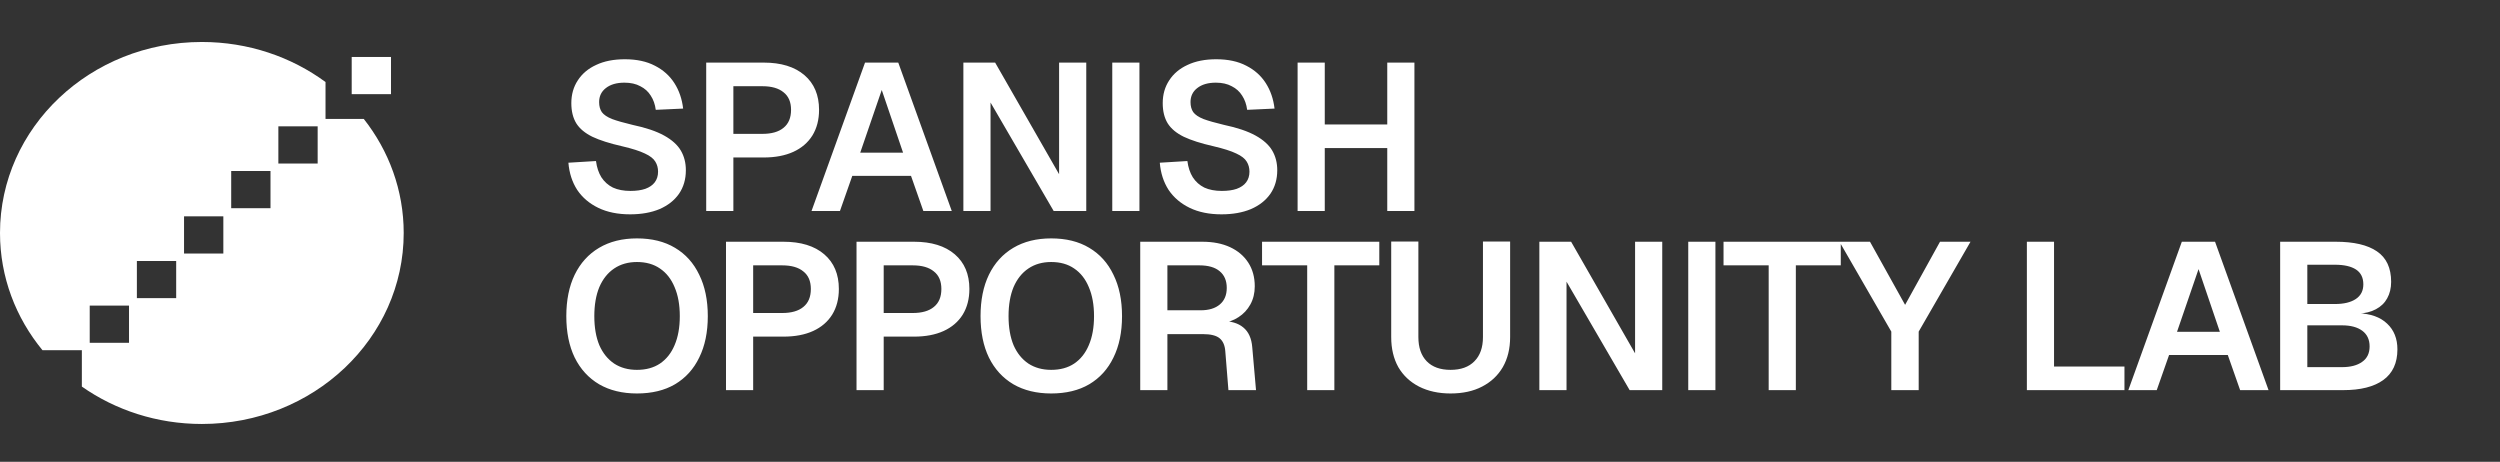
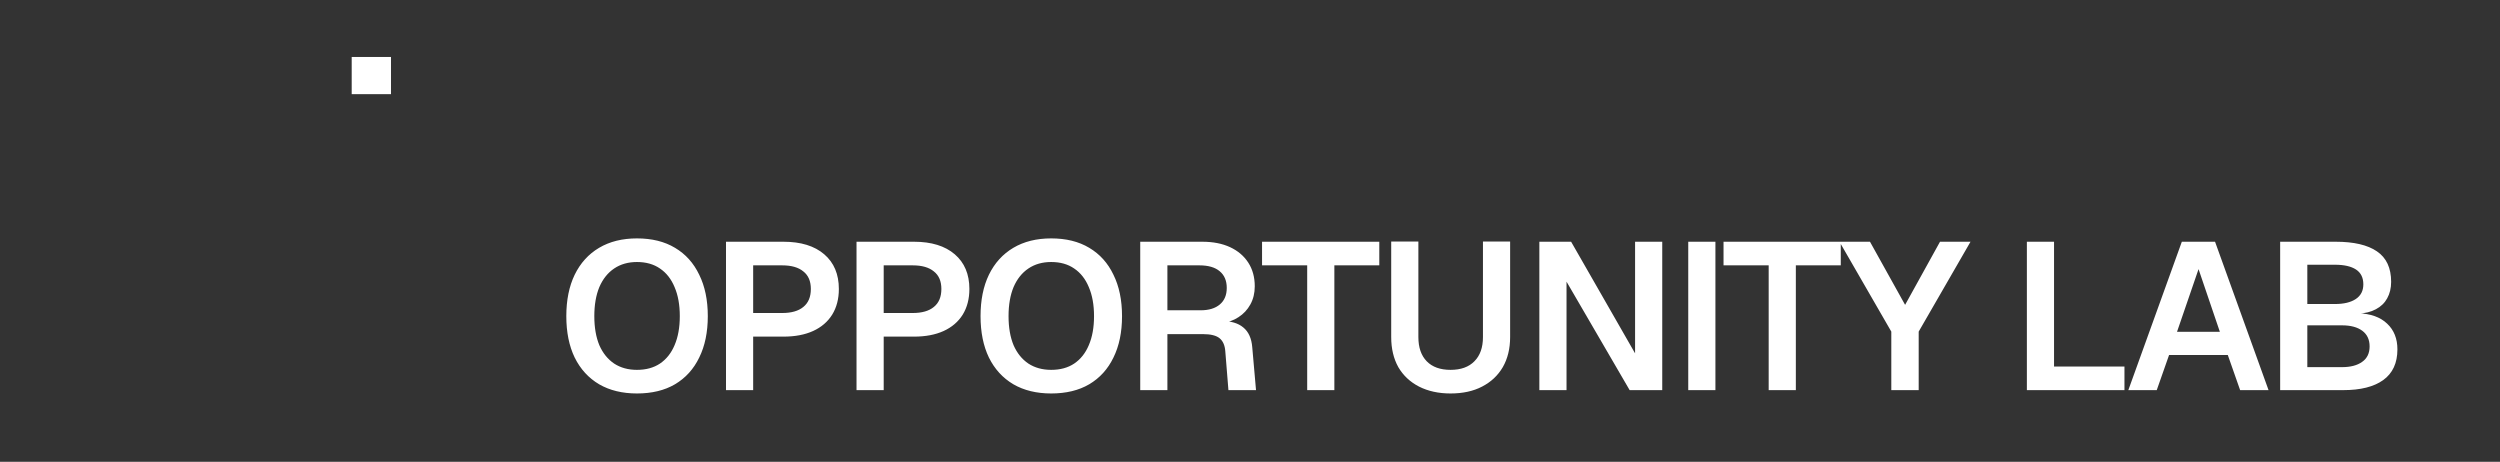
<svg xmlns="http://www.w3.org/2000/svg" width="1256" height="232" viewBox="0 0 1256 232" fill="none">
  <rect x="0" y="0" width="1256" height="232" fill="#333333" stroke="none" />
-   <path d="M316.54 107.68C310.38 107.68 305.06 106.595 300.58 104.425C296.1 102.255 292.565 99.245 289.975 95.395C287.455 91.475 285.985 86.925 285.565 81.745L299.425 80.905C299.845 84.125 300.755 86.855 302.155 89.095C303.625 91.335 305.55 93.05 307.93 94.24C310.38 95.36 313.32 95.92 316.75 95.92C319.69 95.92 322.175 95.57 324.205 94.87C326.305 94.1 327.88 93.015 328.93 91.615C330.05 90.145 330.61 88.36 330.61 86.26C330.61 84.37 330.155 82.69 329.245 81.22C328.335 79.68 326.585 78.315 323.995 77.125C321.405 75.865 317.555 74.64 312.445 73.45C306.285 72.05 301.35 70.475 297.64 68.725C293.93 66.905 291.235 64.665 289.555 62.005C287.875 59.275 287.035 55.88 287.035 51.82C287.035 47.48 288.12 43.665 290.29 40.375C292.46 37.015 295.54 34.425 299.53 32.605C303.52 30.715 308.315 29.77 313.915 29.77C319.865 29.77 324.905 30.855 329.035 33.025C333.165 35.125 336.42 38.03 338.8 41.74C341.18 45.45 342.65 49.72 343.21 54.55L329.455 55.18C329.105 52.45 328.265 50.07 326.935 48.04C325.675 46.01 323.925 44.435 321.685 43.315C319.515 42.125 316.855 41.53 313.705 41.53C309.785 41.53 306.67 42.44 304.36 44.26C302.12 46.01 301 48.355 301 51.295C301 53.325 301.455 55.005 302.365 56.335C303.345 57.665 305.06 58.82 307.51 59.8C309.96 60.71 313.39 61.69 317.8 62.74C324.45 64.14 329.735 65.925 333.655 68.095C337.575 70.265 340.375 72.785 342.055 75.655C343.735 78.525 344.575 81.815 344.575 85.525C344.575 90.075 343.42 94.03 341.11 97.39C338.8 100.68 335.545 103.235 331.345 105.055C327.145 106.805 322.21 107.68 316.54 107.68ZM354.796 106V31.45H383.671C392.421 31.45 399.246 33.55 404.146 37.75C409.046 41.95 411.496 47.76 411.496 55.18C411.496 60.15 410.376 64.455 408.136 68.095C405.896 71.665 402.711 74.395 398.581 76.285C394.451 78.175 389.481 79.12 383.671 79.12H368.446V106H354.796ZM368.446 67.255H383.041C387.661 67.255 391.196 66.24 393.646 64.21C396.166 62.18 397.426 59.17 397.426 55.18C397.426 51.26 396.166 48.32 393.646 46.36C391.196 44.33 387.661 43.315 383.041 43.315H368.446V67.255ZM407.712 106L434.592 31.45H451.287L478.167 106H463.887L457.692 88.36H428.187L421.992 106H407.712ZM432.177 76.705H453.702L442.992 45.205L432.177 76.705ZM483.999 106V31.45H499.959L532.089 87.52V31.45H545.739V106H529.359L497.649 51.505V106H483.999ZM558.804 106V31.45H572.454V106H558.804ZM613.657 107.68C607.497 107.68 602.177 106.595 597.697 104.425C593.217 102.255 589.682 99.245 587.092 95.395C584.572 91.475 583.102 86.925 582.682 81.745L596.542 80.905C596.962 84.125 597.872 86.855 599.272 89.095C600.742 91.335 602.667 93.05 605.047 94.24C607.497 95.36 610.437 95.92 613.867 95.92C616.807 95.92 619.292 95.57 621.322 94.87C623.422 94.1 624.997 93.015 626.047 91.615C627.167 90.145 627.727 88.36 627.727 86.26C627.727 84.37 627.272 82.69 626.362 81.22C625.452 79.68 623.702 78.315 621.112 77.125C618.522 75.865 614.672 74.64 609.562 73.45C603.402 72.05 598.467 70.475 594.757 68.725C591.047 66.905 588.352 64.665 586.672 62.005C584.992 59.275 584.152 55.88 584.152 51.82C584.152 47.48 585.237 43.665 587.407 40.375C589.577 37.015 592.657 34.425 596.647 32.605C600.637 30.715 605.432 29.77 611.032 29.77C616.982 29.77 622.022 30.855 626.152 33.025C630.282 35.125 633.537 38.03 635.917 41.74C638.297 45.45 639.767 49.72 640.327 54.55L626.572 55.18C626.222 52.45 625.382 50.07 624.052 48.04C622.792 46.01 621.042 44.435 618.802 43.315C616.632 42.125 613.972 41.53 610.822 41.53C606.902 41.53 603.787 42.44 601.477 44.26C599.237 46.01 598.117 48.355 598.117 51.295C598.117 53.325 598.572 55.005 599.482 56.335C600.462 57.665 602.177 58.82 604.627 59.8C607.077 60.71 610.507 61.69 614.917 62.74C621.567 64.14 626.852 65.925 630.772 68.095C634.692 70.265 637.492 72.785 639.172 75.655C640.852 78.525 641.692 81.815 641.692 85.525C641.692 90.075 640.537 94.03 638.227 97.39C635.917 100.68 632.662 103.235 628.462 105.055C624.262 106.805 619.327 107.68 613.657 107.68ZM651.913 106V31.45H665.563V67.045L659.263 62.53H703.153L696.958 67.045V31.45H710.608V106H696.958V69.985L703.153 74.395H659.263L665.563 69.985V106H651.913Z" fill="white" />
  <path d="M320.005 197.68C312.655 197.68 306.32 196.14 301 193.06C295.68 189.91 291.585 185.43 288.715 179.62C285.915 173.81 284.515 166.88 284.515 158.83C284.515 150.78 285.915 143.85 288.715 138.04C291.585 132.16 295.68 127.645 301 124.495C306.32 121.345 312.655 119.77 320.005 119.77C327.495 119.77 333.865 121.345 339.115 124.495C344.435 127.645 348.495 132.16 351.295 138.04C354.165 143.85 355.6 150.78 355.6 158.83C355.6 166.88 354.165 173.81 351.295 179.62C348.495 185.43 344.435 189.91 339.115 193.06C333.865 196.14 327.495 197.68 320.005 197.68ZM320.005 185.815C324.555 185.815 328.405 184.765 331.555 182.665C334.775 180.495 337.225 177.415 338.905 173.425C340.655 169.365 341.53 164.5 341.53 158.83C341.53 153.16 340.655 148.295 338.905 144.235C337.225 140.175 334.775 137.06 331.555 134.89C328.405 132.72 324.555 131.635 320.005 131.635C315.595 131.635 311.78 132.72 308.56 134.89C305.34 137.06 302.855 140.175 301.105 144.235C299.425 148.295 298.585 153.16 298.585 158.83C298.585 164.5 299.425 169.365 301.105 173.425C302.855 177.415 305.34 180.495 308.56 182.665C311.78 184.765 315.595 185.815 320.005 185.815ZM364.742 196V121.45H393.617C402.367 121.45 409.192 123.55 414.092 127.75C418.992 131.95 421.442 137.76 421.442 145.18C421.442 150.15 420.322 154.455 418.082 158.095C415.842 161.665 412.657 164.395 408.527 166.285C404.397 168.175 399.427 169.12 393.617 169.12H378.392V196H364.742ZM378.392 157.255H392.987C397.607 157.255 401.142 156.24 403.592 154.21C406.112 152.18 407.372 149.17 407.372 145.18C407.372 141.26 406.112 138.32 403.592 136.36C401.142 134.33 397.607 133.315 392.987 133.315H378.392V157.255ZM430.318 196V121.45H459.193C467.943 121.45 474.768 123.55 479.668 127.75C484.568 131.95 487.018 137.76 487.018 145.18C487.018 150.15 485.898 154.455 483.658 158.095C481.418 161.665 478.233 164.395 474.103 166.285C469.973 168.175 465.003 169.12 459.193 169.12H443.968V196H430.318ZM443.968 157.255H458.563C463.183 157.255 466.718 156.24 469.168 154.21C471.688 152.18 472.948 149.17 472.948 145.18C472.948 141.26 471.688 138.32 469.168 136.36C466.718 134.33 463.183 133.315 458.563 133.315H443.968V157.255ZM528.114 197.68C520.764 197.68 514.429 196.14 509.109 193.06C503.789 189.91 499.694 185.43 496.824 179.62C494.024 173.81 492.624 166.88 492.624 158.83C492.624 150.78 494.024 143.85 496.824 138.04C499.694 132.16 503.789 127.645 509.109 124.495C514.429 121.345 520.764 119.77 528.114 119.77C535.604 119.77 541.974 121.345 547.224 124.495C552.544 127.645 556.604 132.16 559.404 138.04C562.274 143.85 563.709 150.78 563.709 158.83C563.709 166.88 562.274 173.81 559.404 179.62C556.604 185.43 552.544 189.91 547.224 193.06C541.974 196.14 535.604 197.68 528.114 197.68ZM528.114 185.815C532.664 185.815 536.514 184.765 539.664 182.665C542.884 180.495 545.334 177.415 547.014 173.425C548.764 169.365 549.639 164.5 549.639 158.83C549.639 153.16 548.764 148.295 547.014 144.235C545.334 140.175 542.884 137.06 539.664 134.89C536.514 132.72 532.664 131.635 528.114 131.635C523.704 131.635 519.889 132.72 516.669 134.89C513.449 137.06 510.964 140.175 509.214 144.235C507.534 148.295 506.694 153.16 506.694 158.83C506.694 164.5 507.534 169.365 509.214 173.425C510.964 177.415 513.449 180.495 516.669 182.665C519.889 184.765 523.704 185.815 528.114 185.815ZM572.852 196V121.45H604.037C609.427 121.45 614.082 122.36 618.002 124.18C621.922 126 624.967 128.59 627.137 131.95C629.307 135.31 630.392 139.265 630.392 143.815C630.392 147.245 629.657 150.29 628.187 152.95C626.717 155.61 624.722 157.745 622.202 159.355C619.752 160.965 617.022 161.945 614.012 162.295L613.487 161.245C618.317 161.245 622.027 162.33 624.617 164.5C627.277 166.67 628.782 169.995 629.132 174.475L631.022 196H617.162L615.587 176.47C615.377 173.53 614.432 171.36 612.752 169.96C611.072 168.56 608.272 167.86 604.352 167.86H586.502V196H572.852ZM586.502 155.89H603.197C607.327 155.89 610.547 154.91 612.857 152.95C615.167 150.99 616.322 148.225 616.322 144.655C616.322 141.015 615.132 138.215 612.752 136.255C610.442 134.295 607.047 133.315 602.567 133.315H586.502V155.89ZM656.733 196V133.315H634.053V121.45H692.958V133.315H670.383V196H656.733ZM728.762 197.68C722.742 197.68 717.457 196.525 712.907 194.215C708.427 191.905 704.962 188.65 702.512 184.45C700.132 180.18 698.942 175.14 698.942 169.33V121.345H712.592V169.33C712.592 174.58 713.992 178.64 716.792 181.51C719.592 184.38 723.582 185.815 728.762 185.815C733.942 185.815 737.932 184.38 740.732 181.51C743.602 178.64 745.037 174.58 745.037 169.33V121.345H758.687V169.33C758.687 175.14 757.462 180.18 755.012 184.45C752.562 188.65 749.097 191.905 744.617 194.215C740.207 196.525 734.922 197.68 728.762 197.68ZM773.373 196V121.45H789.333L821.463 177.52V121.45H835.113V196H818.733L787.023 141.505V196H773.373ZM848.177 196V121.45H861.827V196H848.177ZM888.582 196V133.315H865.902V121.45H924.807V133.315H902.232V196H888.582ZM950.194 196V166.6L924.154 121.45H939.484L957.124 153.16L974.659 121.45H989.989L963.949 166.6V196H950.194ZM1018.3 196V121.45H1031.95V191.8L1024.49 184.135H1067.33V196H1018.3ZM1069.27 196L1096.15 121.45H1112.84L1139.72 196H1125.44L1119.25 178.36H1089.74L1083.55 196H1069.27ZM1093.73 166.705H1115.26L1104.55 135.205L1093.73 166.705ZM1145.55 196V121.45H1173.48C1182.58 121.45 1189.48 123.06 1194.17 126.28C1198.93 129.5 1201.31 134.61 1201.31 141.61C1201.31 144.76 1200.64 147.525 1199.31 149.905C1198.05 152.215 1196.16 154.035 1193.64 155.365C1191.19 156.695 1188.22 157.43 1184.72 157.57L1184.61 157.36C1190.98 157.57 1195.88 159.32 1199.31 162.61C1202.74 165.83 1204.46 170.135 1204.46 175.525C1204.46 182.385 1202.08 187.53 1197.32 190.96C1192.63 194.32 1185.94 196 1177.26 196H1145.55ZM1159.2 184.45H1176.63C1180.9 184.45 1184.26 183.575 1186.71 181.825C1189.23 180.075 1190.49 177.485 1190.49 174.055C1190.49 170.625 1189.27 168 1186.82 166.18C1184.37 164.36 1180.97 163.45 1176.63 163.45H1159.2V184.45ZM1159.2 152.74H1173.06C1177.54 152.74 1181.04 151.9 1183.56 150.22C1186.08 148.54 1187.34 146.09 1187.34 142.87C1187.34 139.51 1186.12 137.025 1183.67 135.415C1181.22 133.805 1177.68 133 1173.06 133H1159.2V152.74Z" fill="white" />
-   <path fill-rule="evenodd" clip-rule="evenodd" d="M202.82 117.048C202.82 170.044 157.417 213.006 101.41 213.006C78.831 213.006 57.976 206.023 41.124 194.217V175.953H21.349C7.97 159.694 0 139.251 0 117.048C0 64.052 45.403 21.091 101.41 21.091C124.821 21.091 146.379 28.597 163.542 41.205V59.747H182.761C195.361 75.737 202.82 95.569 202.82 117.048ZM135.9 85.903H116.155V104.586H135.9V85.903ZM92.461 108.693H112.206V127.376H92.461V108.693ZM88.512 131.113H68.767V149.796H88.512V131.113ZM64.818 153.532H45.073V172.216H64.818V153.532ZM159.593 63.483H139.849V82.167H159.593V63.483Z" fill="white" />
  <path d="M176.694 28.621H196.439V47.304H176.694V28.621Z" fill="white" />
</svg>